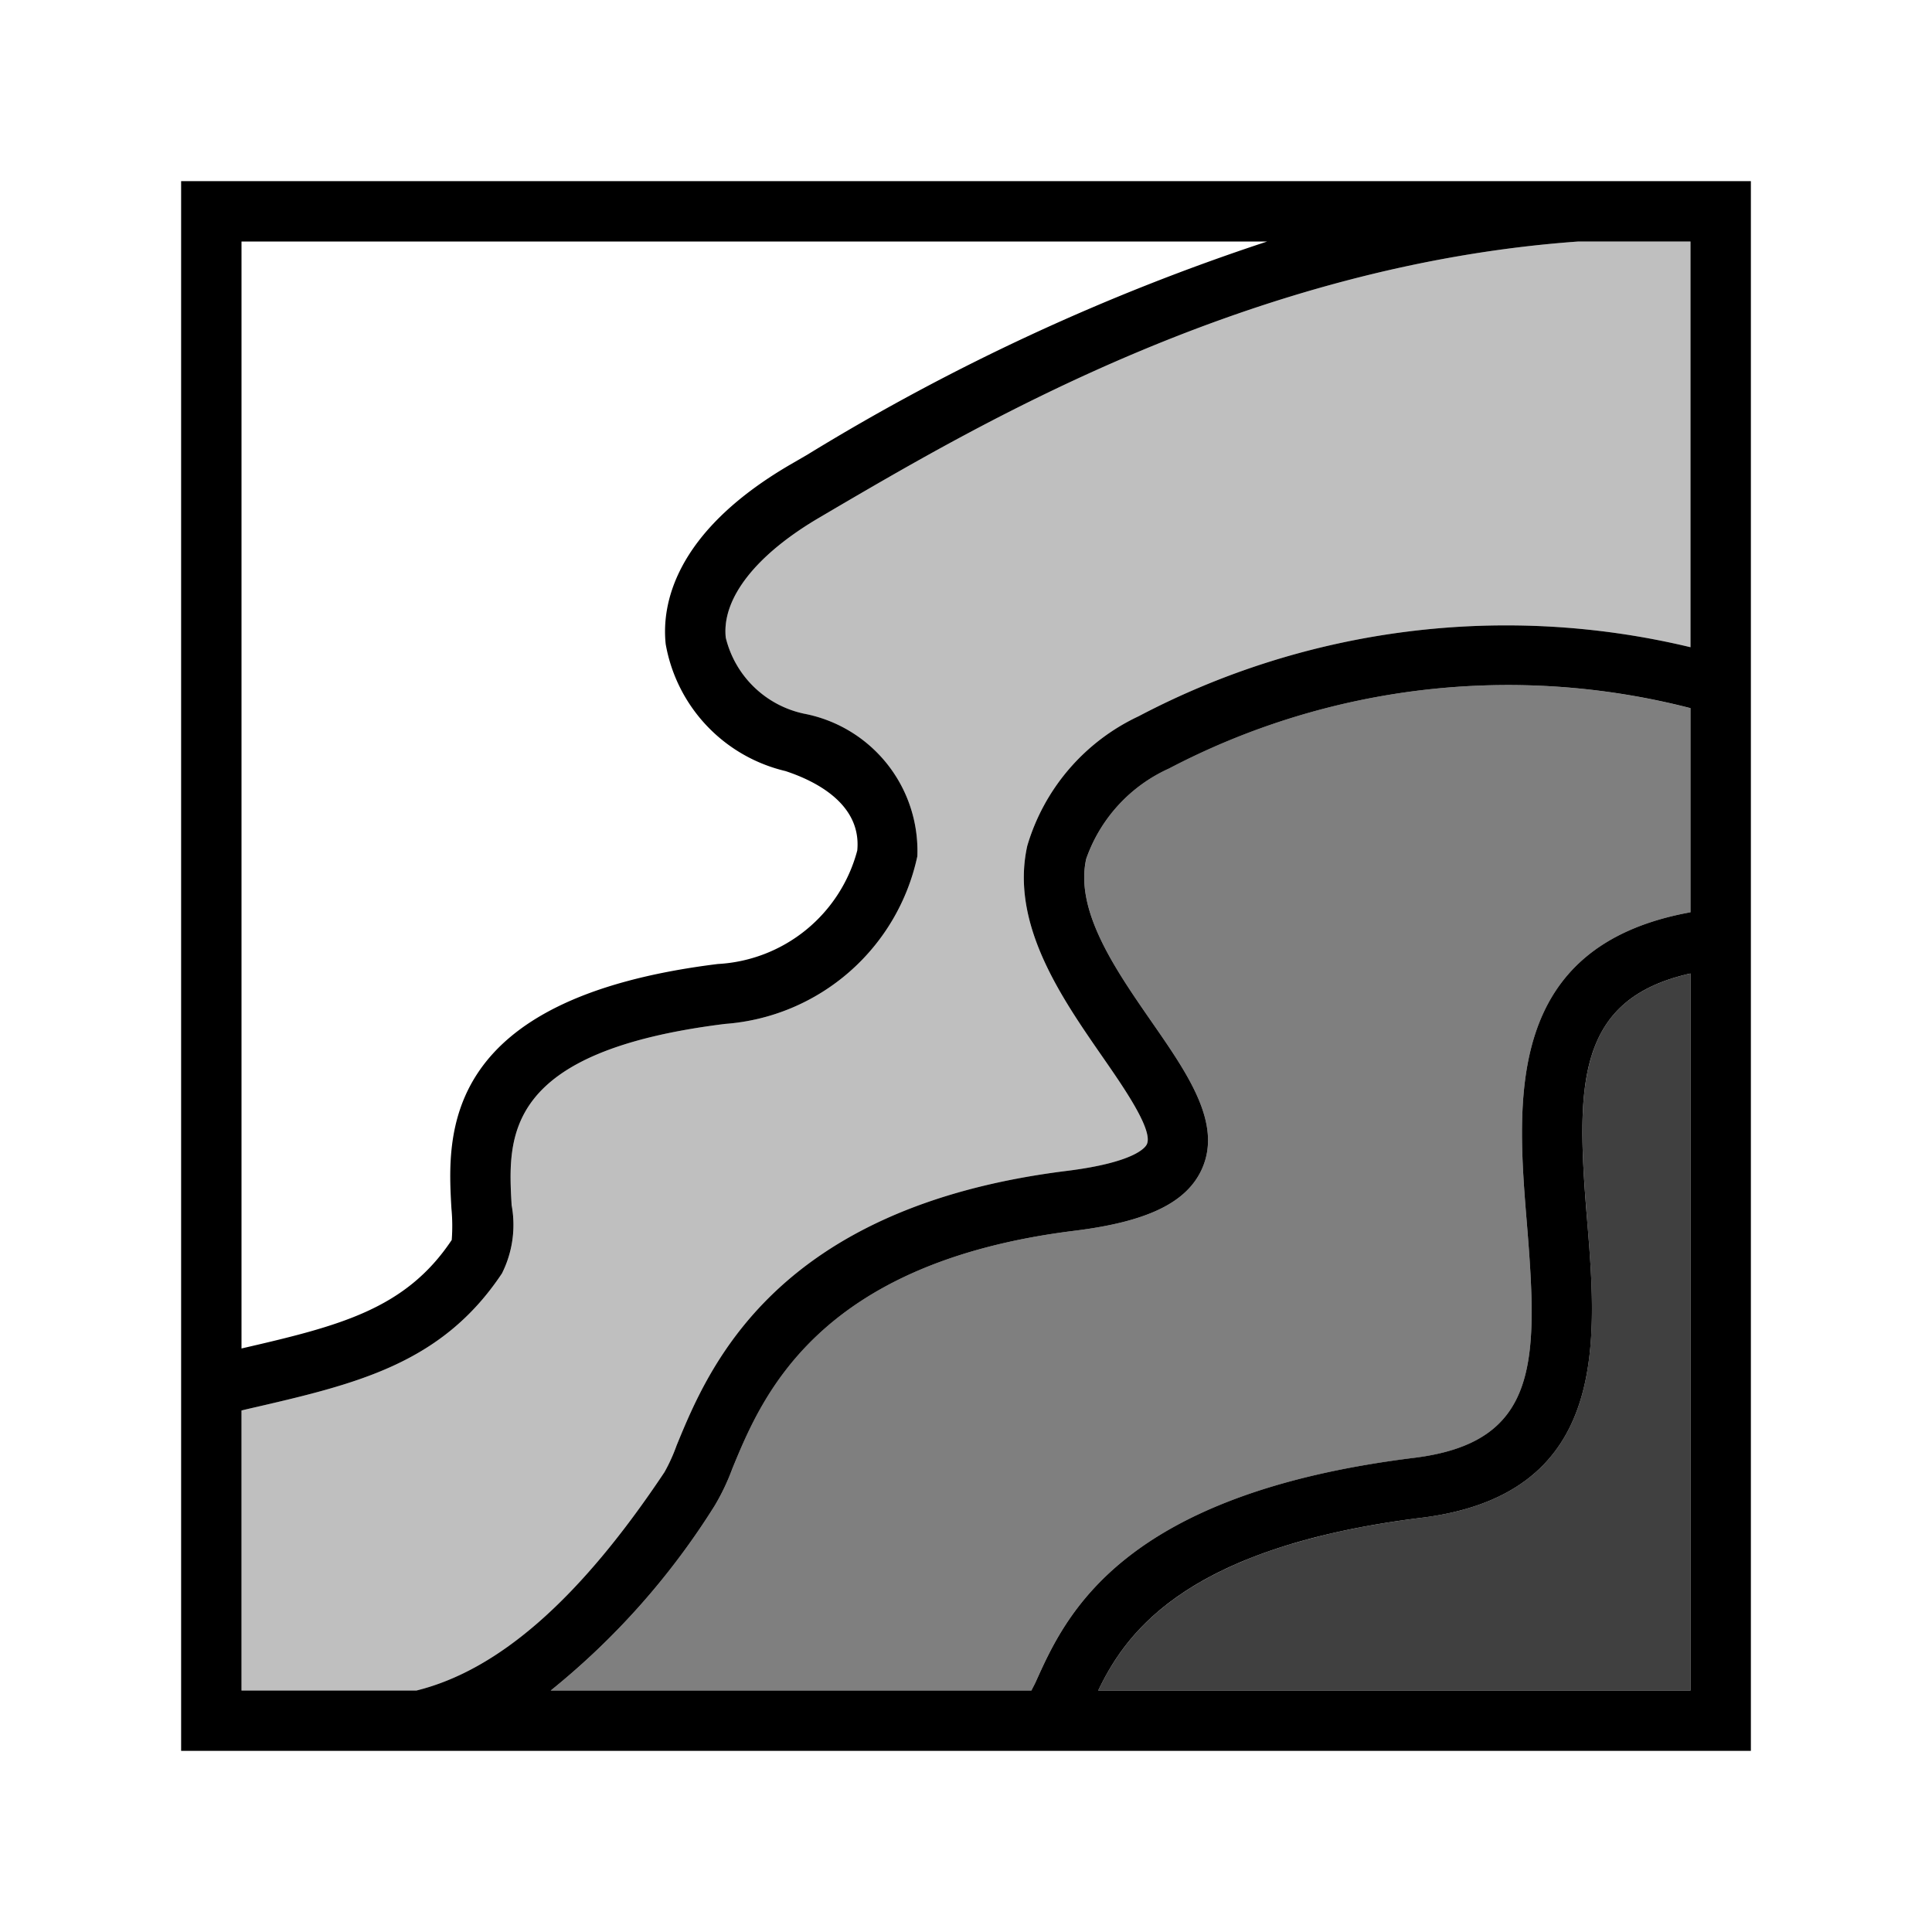
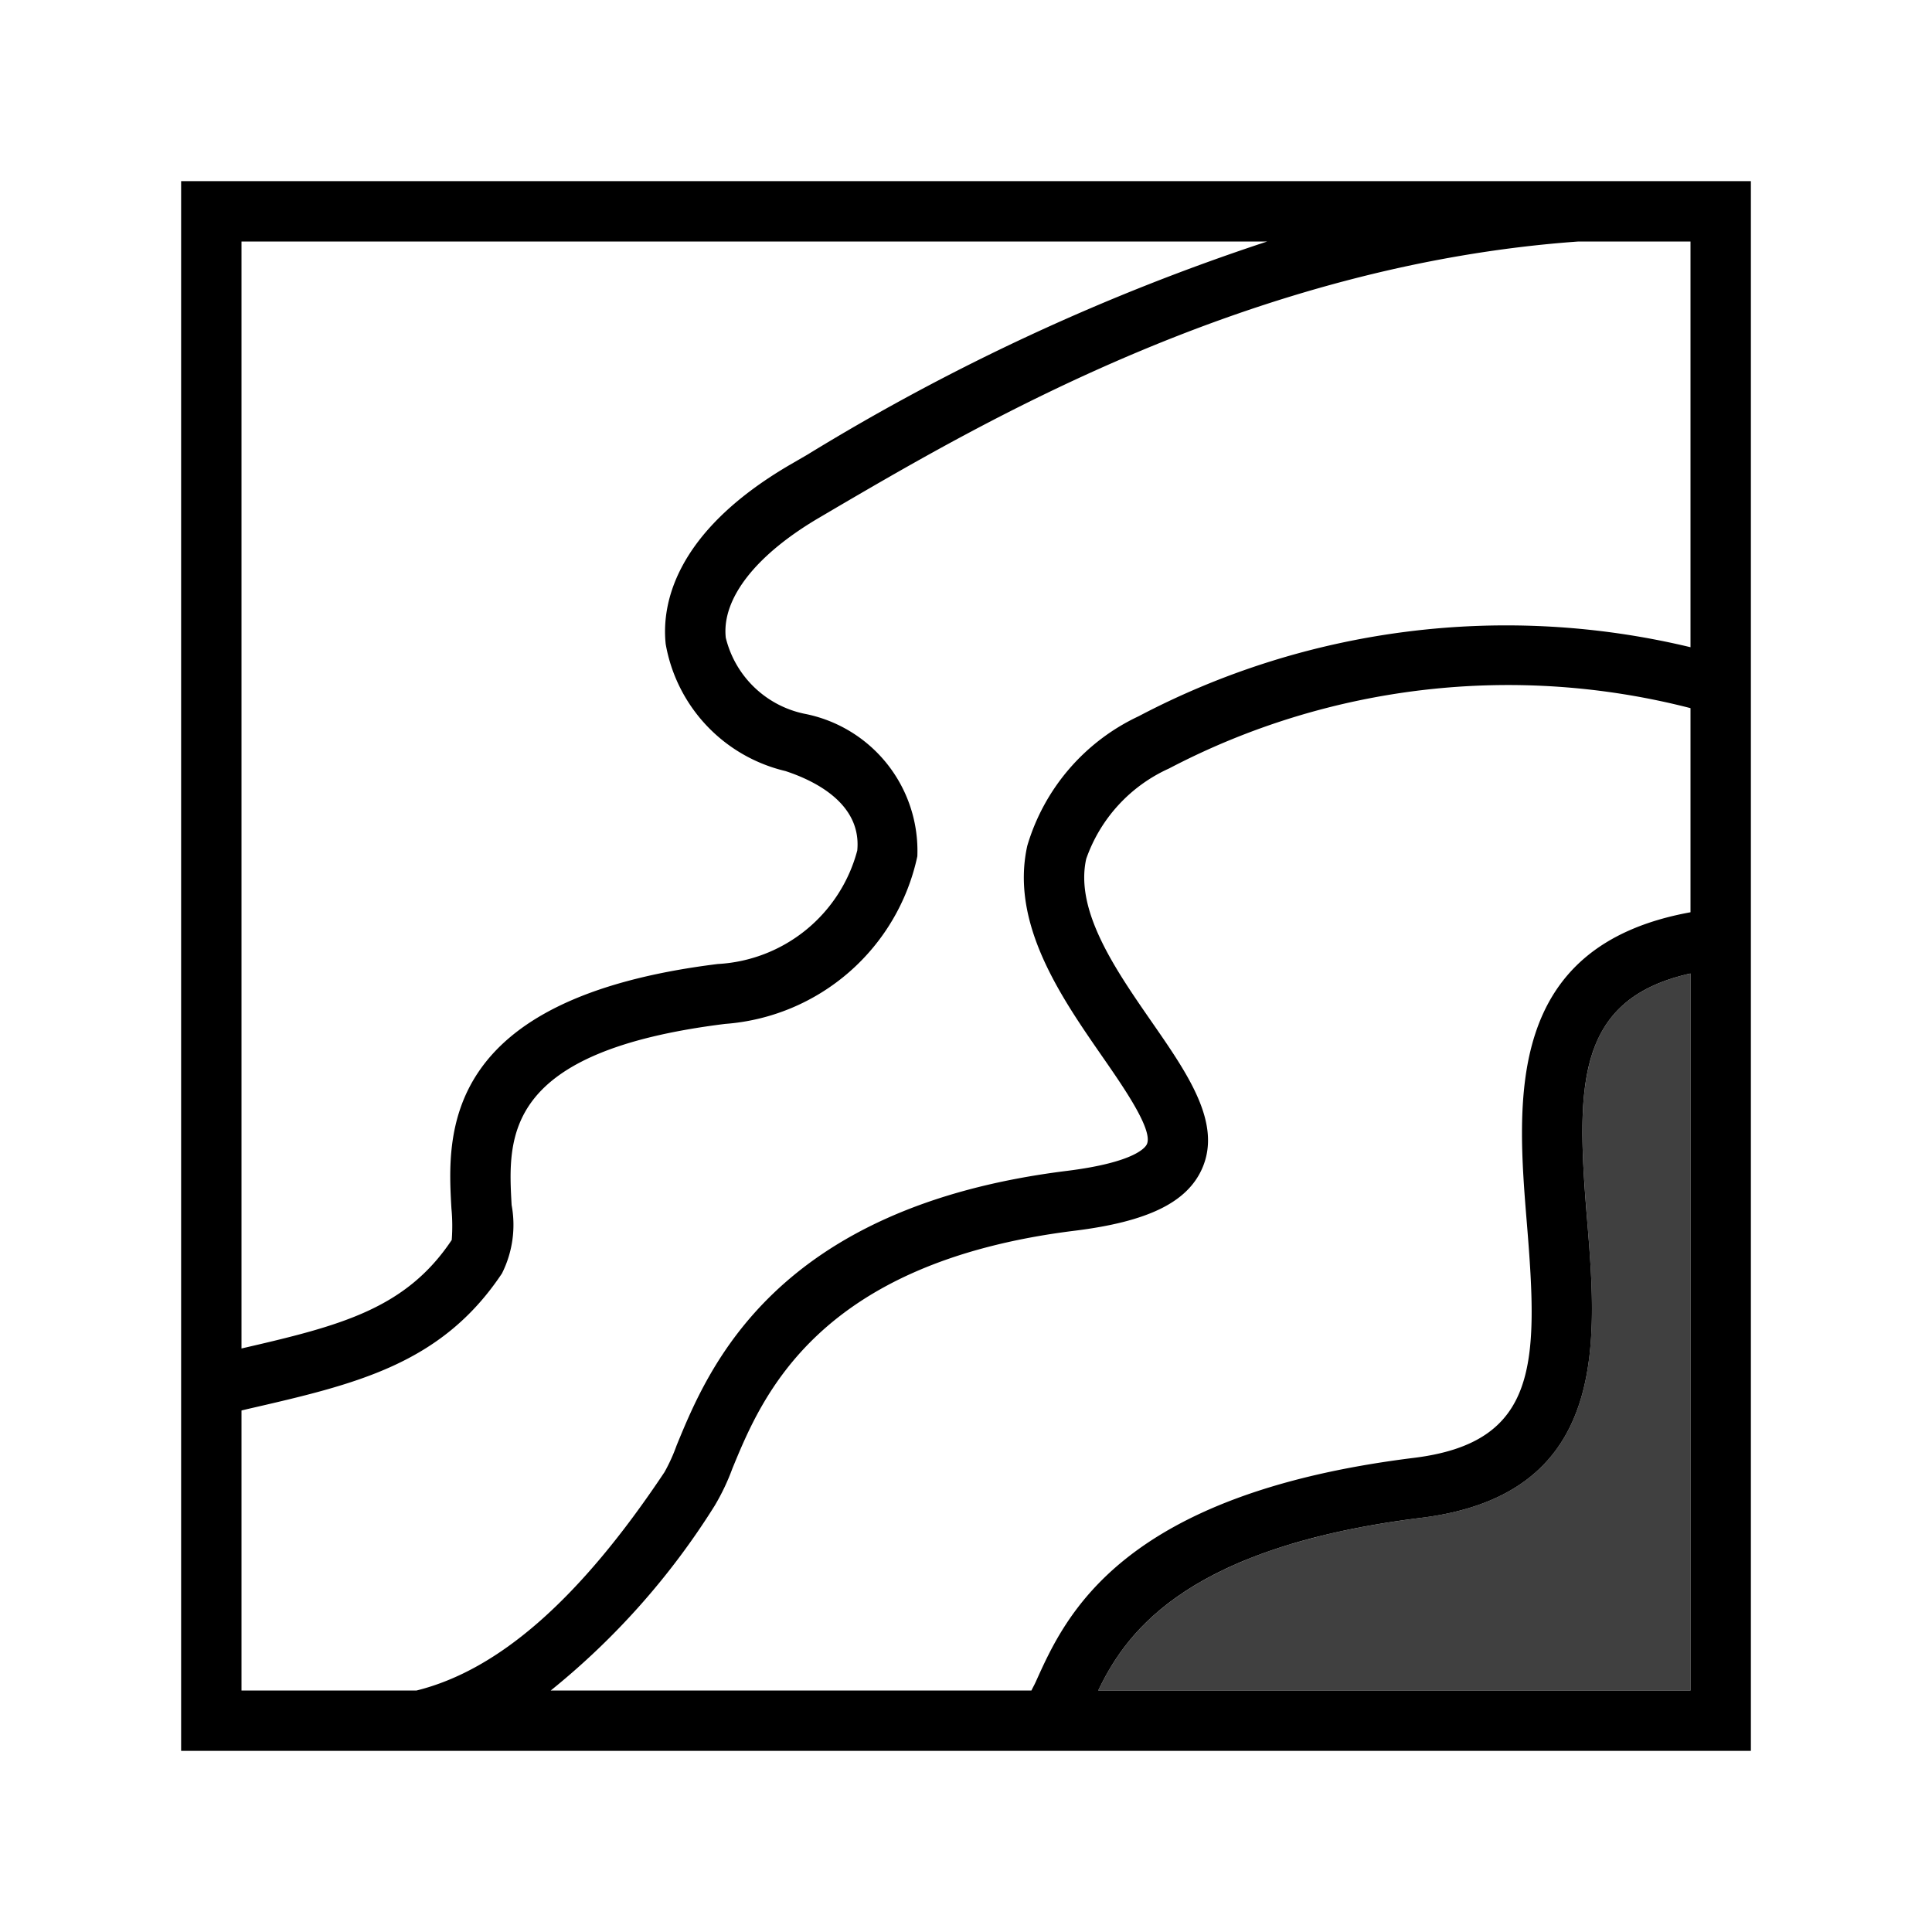
<svg xmlns="http://www.w3.org/2000/svg" viewBox="0 0 32 32">
-   <path opacity=".5" d="M28 11.73a12.106 12.106 0 0 0-8.638.998 2.573 2.573 0 0 0-1.37 1.498c-.192.86.486 1.836 1.082 2.697.602.868 1.17 1.687.835 2.436-.25.56-.901.876-2.111 1.026-4.268.529-5.178 2.746-5.667 3.937a3.696 3.696 0 0 1-.293.616A12.328 12.328 0 0 1 9.122 28h7.962c.024-.052.047-.089.074-.15.487-1.082 1.393-3.099 6.259-3.702 2.07-.256 2.062-1.57 1.874-3.87-.17-2.066-.37-4.609 2.709-5.168z" />
-   <path opacity=".25" d="M28 4h-1.855c-5.415.386-9.874 2.994-12.273 4.396l-.282.166c-1.067.621-1.639 1.35-1.57 2a1.697 1.697 0 0 0 1.3 1.26 2.312 2.312 0 0 1 1.874 2.361 3.523 3.523 0 0 1-3.183 2.776c-3.679.456-3.6 1.867-3.536 3a1.794 1.794 0 0 1-.16 1.133C7.308 22.6 5.892 22.926 4.1 23.338l-.1.024V28h2.9c1.365-.339 2.71-1.52 4.106-3.617a2.894 2.894 0 0 0 .2-.44c.526-1.282 1.621-3.95 6.469-4.55 1.133-.141 1.3-.393 1.321-.442.106-.235-.385-.942-.743-1.458-.679-.979-1.524-2.197-1.238-3.484a3.448 3.448 0 0 1 1.843-2.145A13.066 13.066 0 0 1 28 10.72z" />
  <path opacity=".75" d="M28 16.124c-1.906.424-1.895 1.86-1.713 4.072.167 2.03.375 4.557-2.747 4.944-3.92.486-4.9 1.924-5.35 2.86H28z" />
  <path d="M26.127 3H3v26h26V3zm-5.138 1a36.236 36.236 0 0 0-7.62 3.533l-.283.164c-1.946 1.136-2.126 2.349-2.06 2.971a2.628 2.628 0 0 0 1.983 2.103c.476.156 1.265.534 1.19 1.316a2.532 2.532 0 0 1-2.311 1.88c-4.607.57-4.48 2.833-4.411 4.048a3.051 3.051 0 0 1 .005.523C6.717 21.685 5.627 21.96 4 22.335V4zM28 28h-9.81c.45-.936 1.43-2.374 5.35-2.86 3.122-.387 2.914-2.914 2.747-4.944-.182-2.211-.193-3.648 1.713-4.072zm0-12.89c-3.08.559-2.879 3.102-2.709 5.167.188 2.3.195 3.615-1.874 3.87-4.866.604-5.771 2.62-6.259 3.704-.027.06-.05.097-.074.149H9.122a12.328 12.328 0 0 0 2.716-3.062 3.696 3.696 0 0 0 .293-.616c.49-1.19 1.4-3.408 5.667-3.937 1.21-.15 1.861-.467 2.111-1.026.335-.75-.233-1.568-.835-2.436-.596-.861-1.274-1.837-1.083-2.697a2.573 2.573 0 0 1 1.371-1.497 12.106 12.106 0 0 1 8.638-1zm0-4.39a13.066 13.066 0 0 0-9.142 1.144 3.448 3.448 0 0 0-1.843 2.145c-.286 1.287.56 2.505 1.238 3.484.358.516.849 1.223.743 1.458-.021.049-.188.3-1.321.442-4.848.6-5.943 3.268-6.469 4.55a2.894 2.894 0 0 1-.2.44C9.609 26.48 8.265 27.661 6.9 28H4v-4.638l.1-.024c1.793-.412 3.209-.738 4.214-2.246a1.794 1.794 0 0 0 .16-1.133c-.063-1.133-.142-2.544 3.537-3a3.523 3.523 0 0 0 3.183-2.776 2.312 2.312 0 0 0-1.875-2.362 1.697 1.697 0 0 1-1.298-1.259c-.07-.65.502-1.379 1.569-2l.282-.166C16.271 6.994 20.73 4.386 26.145 4H28z" />
-   <path fill="none" d="M0 0h32v32H0z" />
</svg>